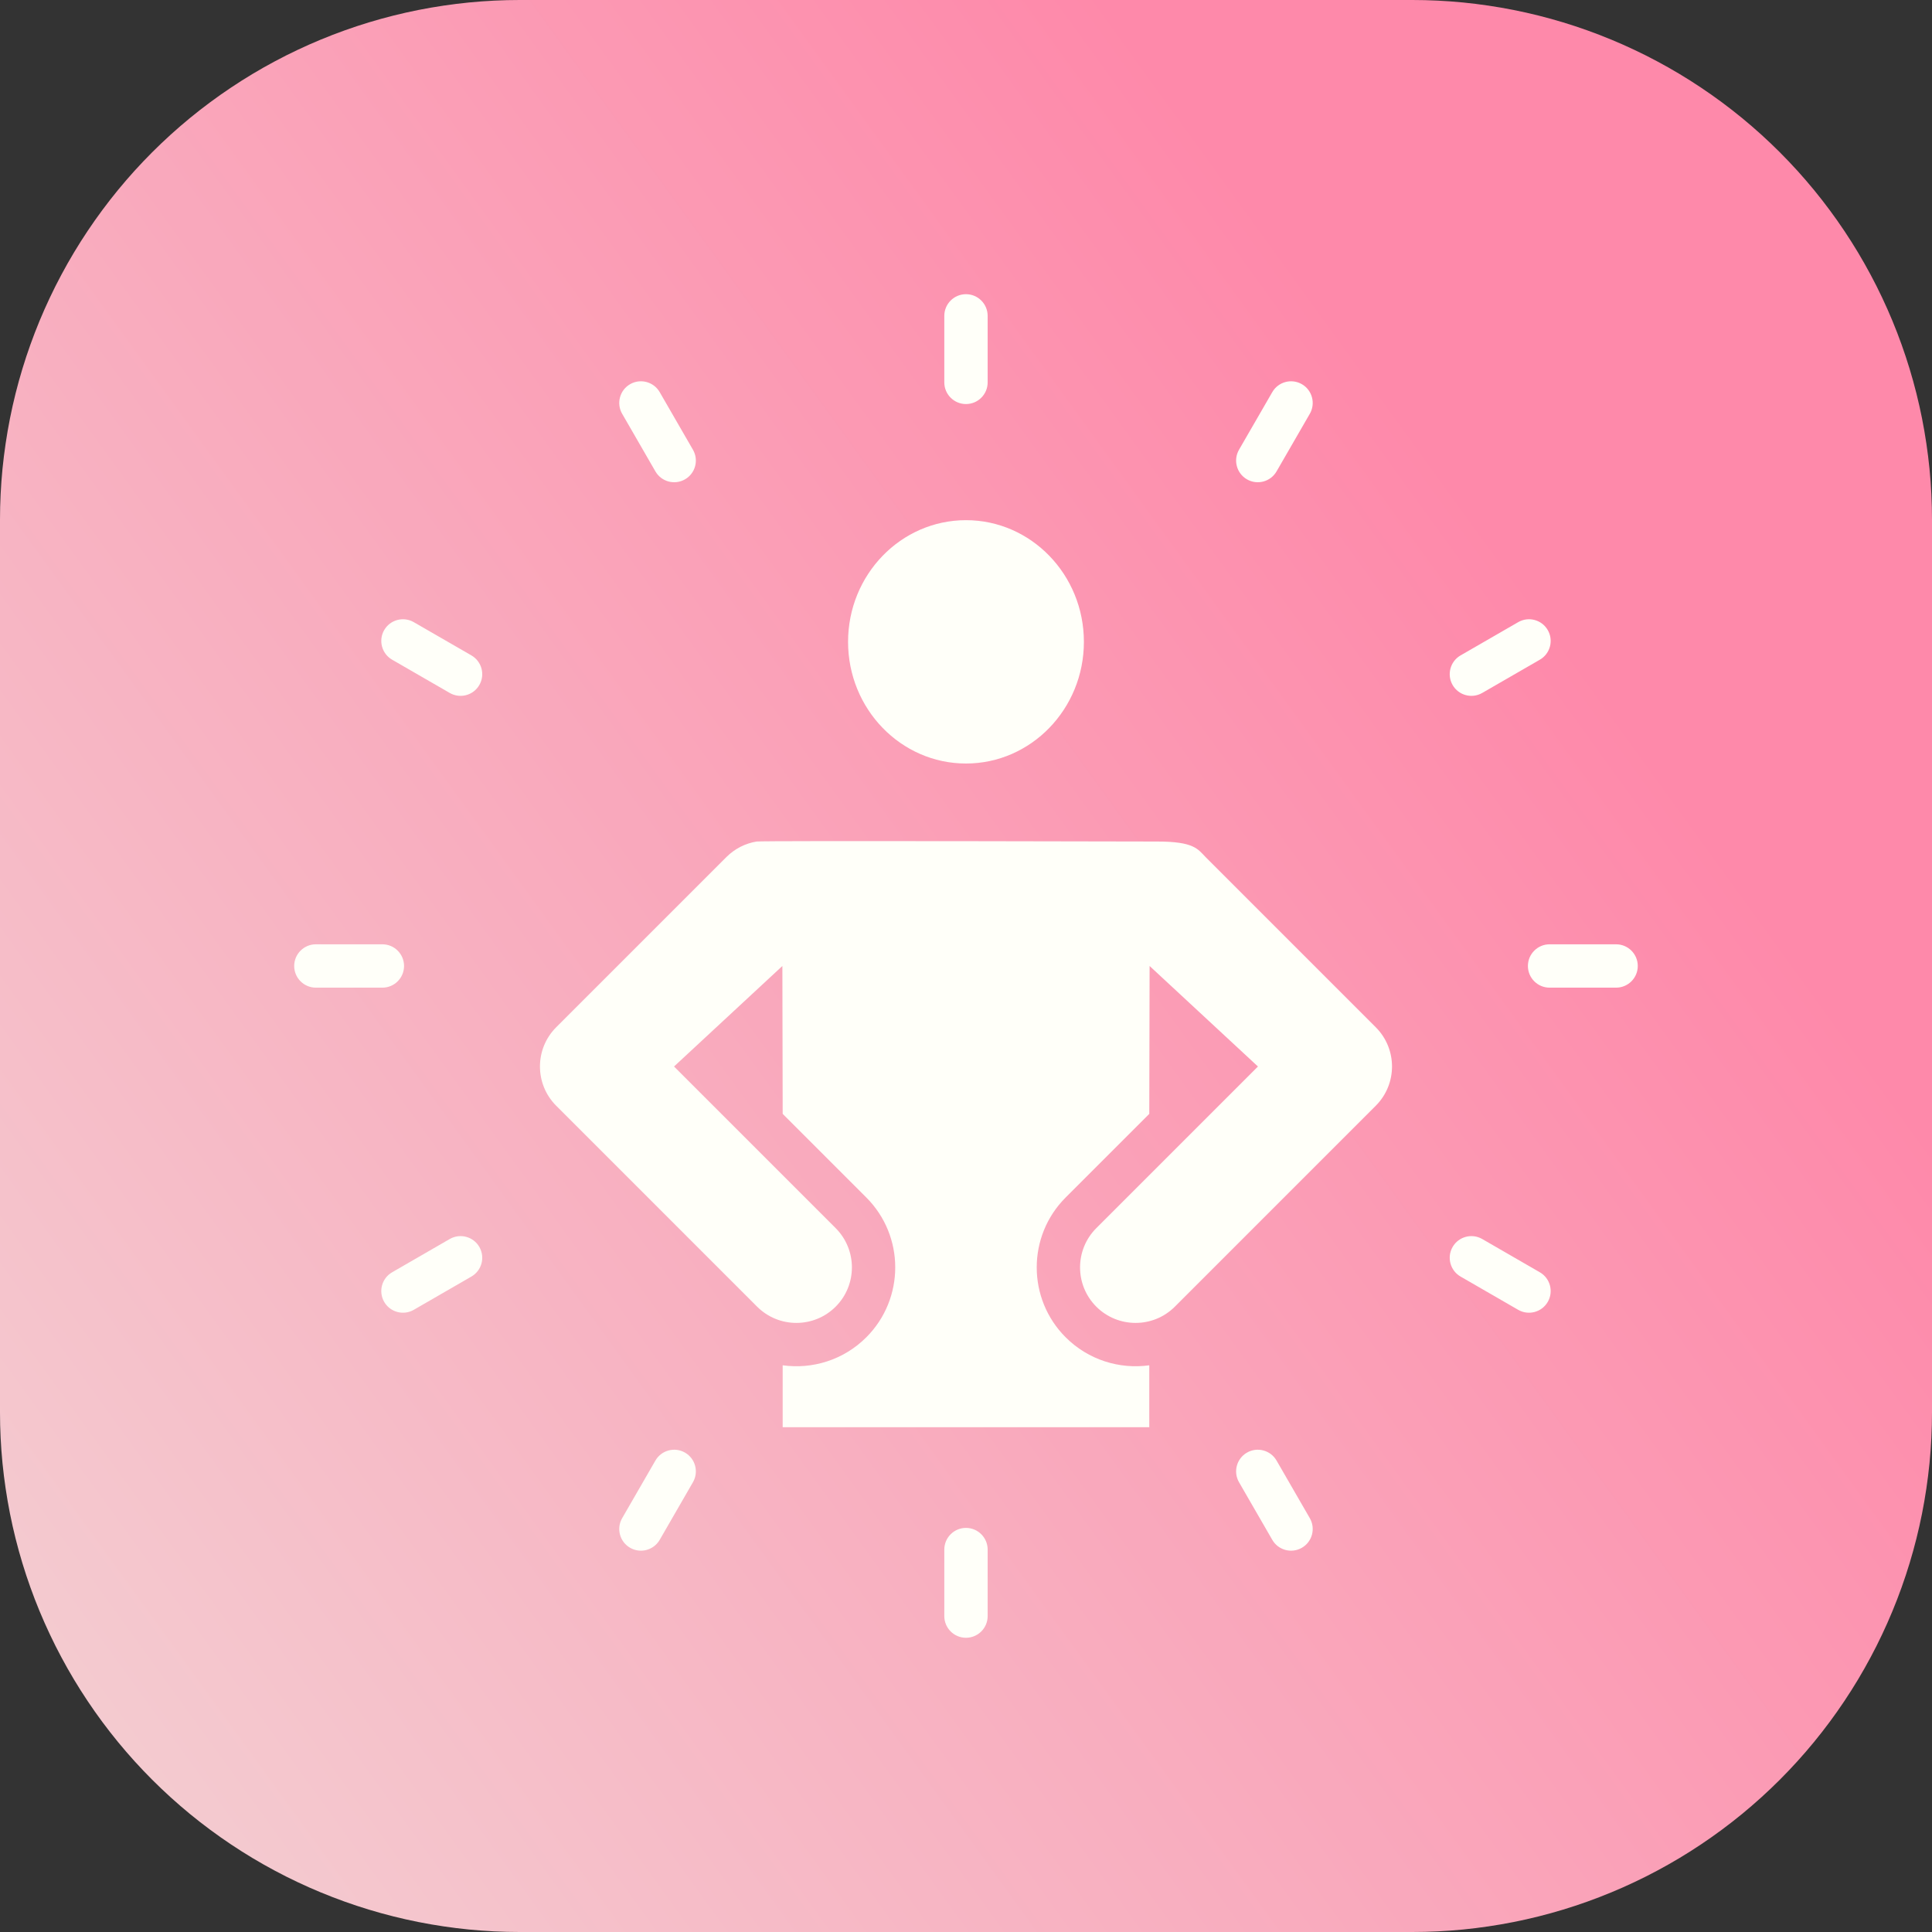
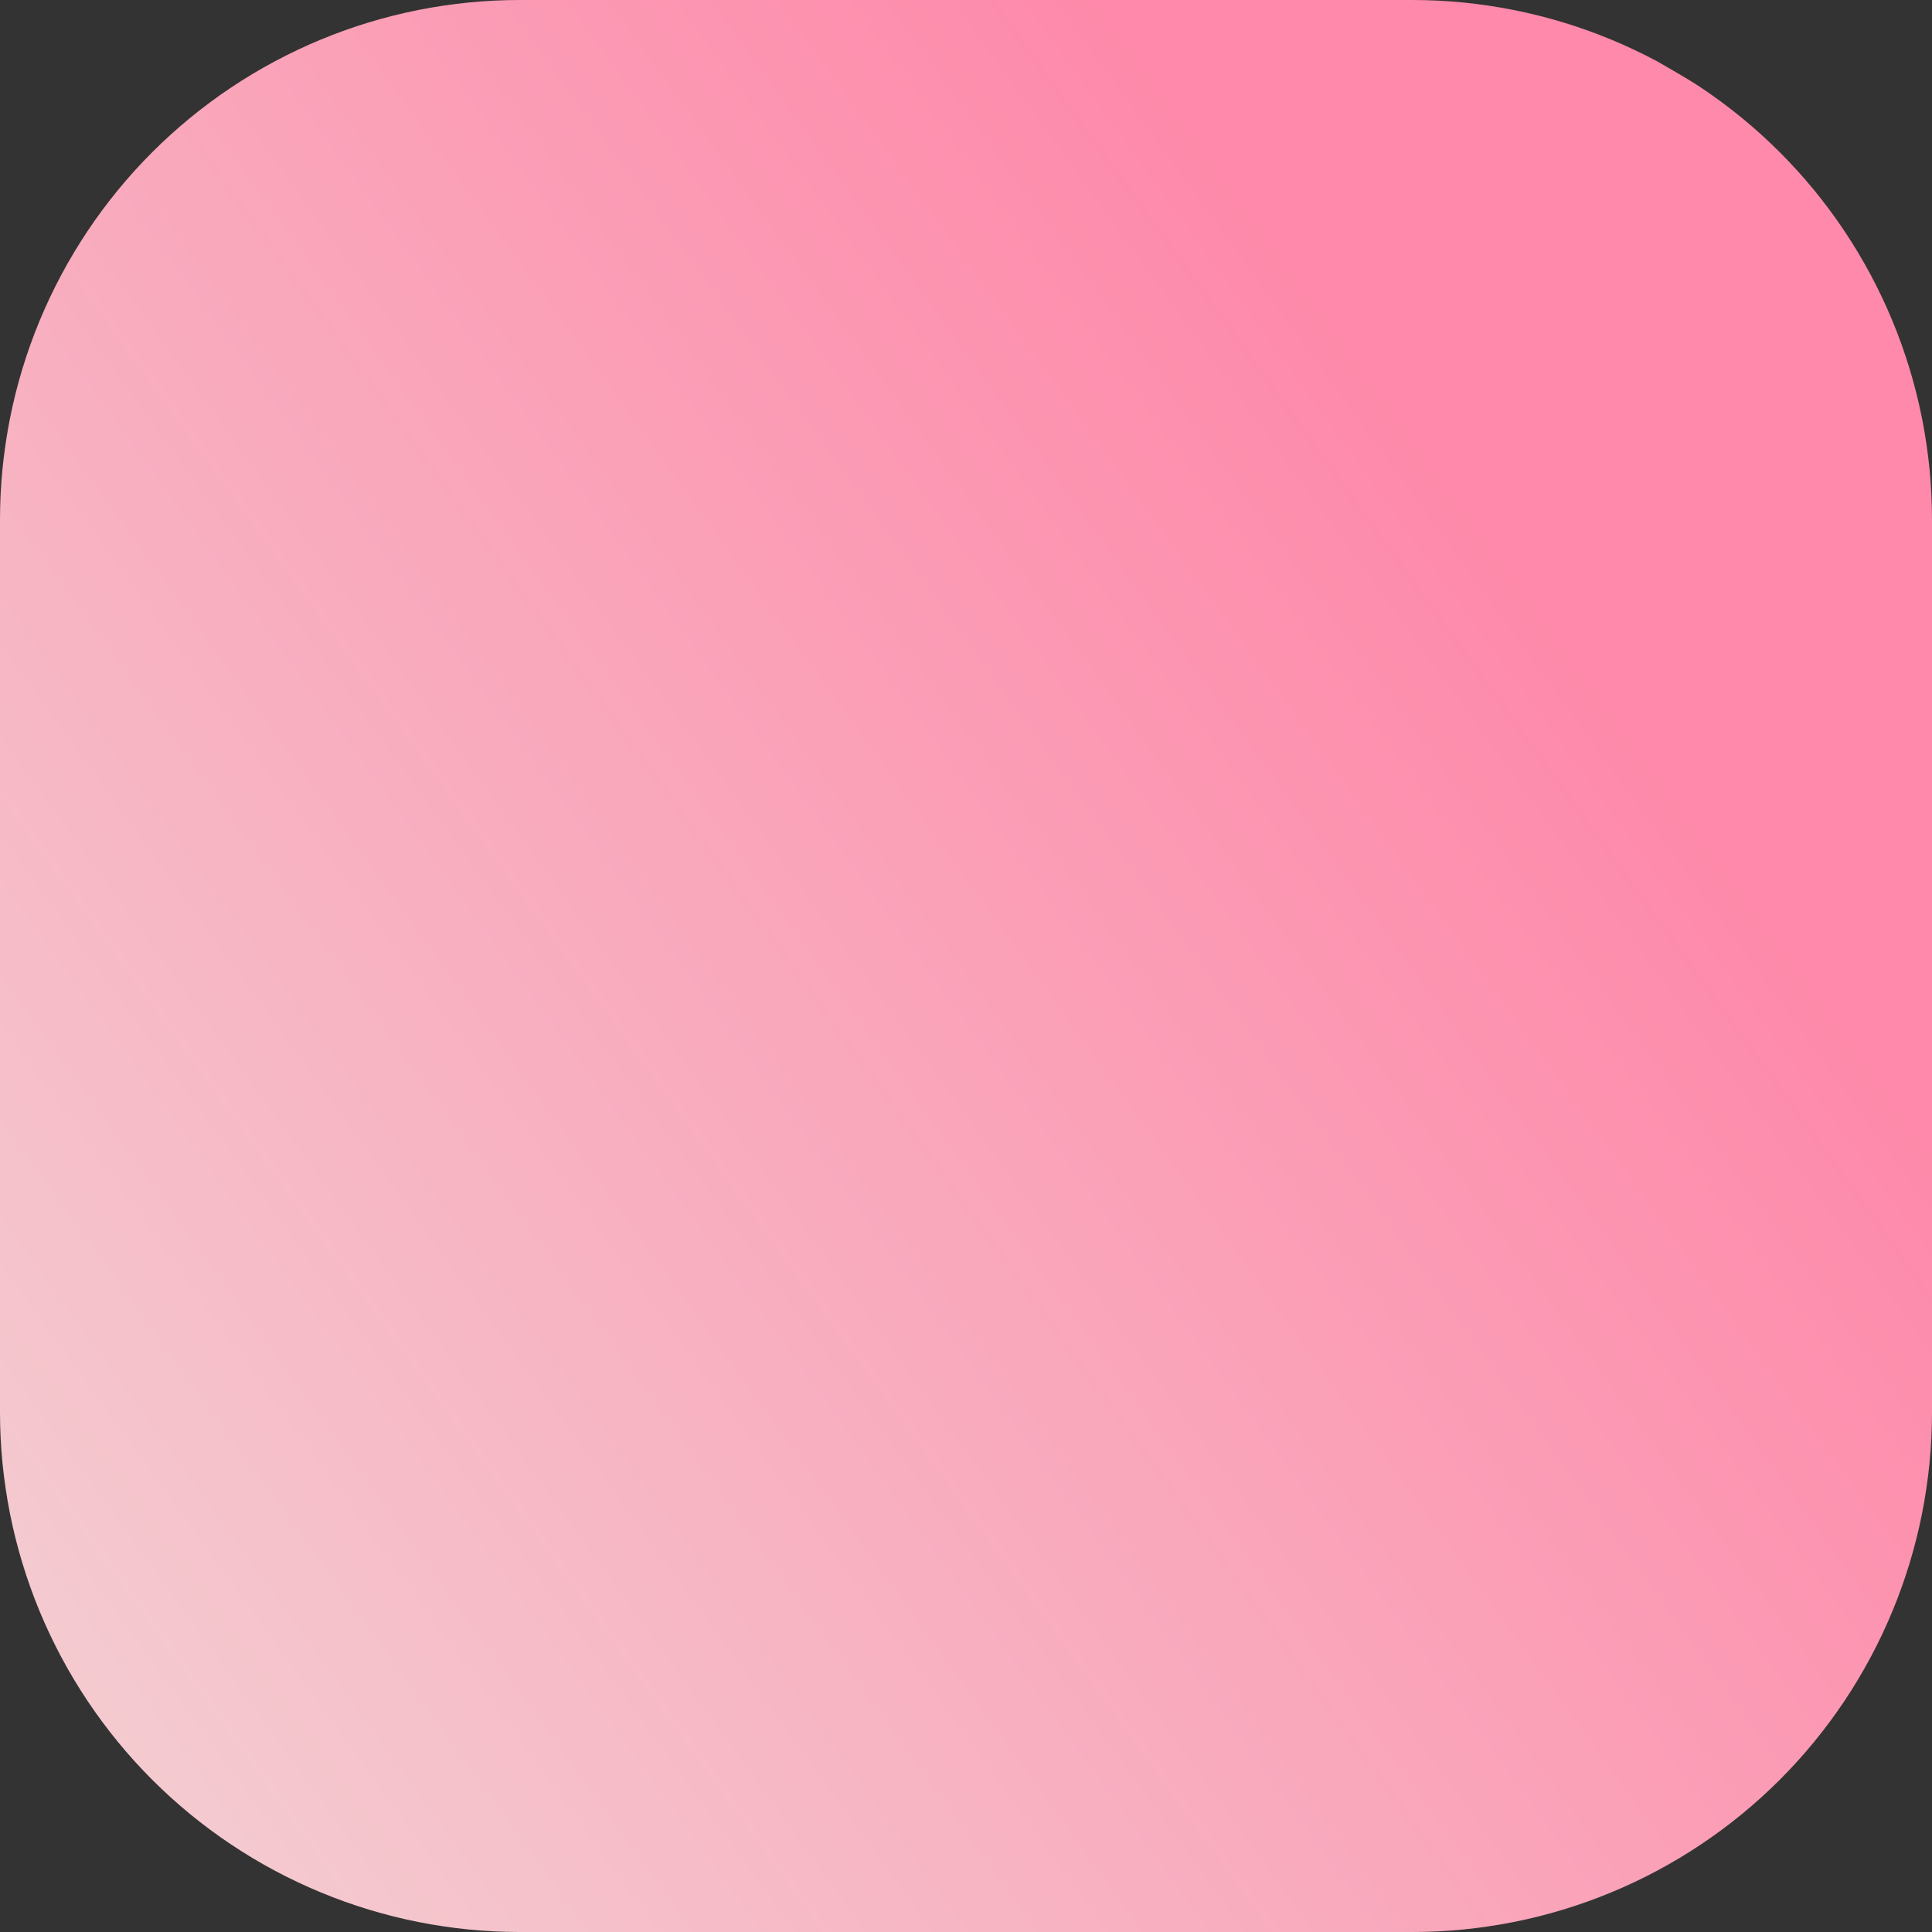
<svg xmlns="http://www.w3.org/2000/svg" width="500" zoomAndPan="magnify" viewBox="0 0 375 375" height="500" preserveAspectRatio="xMidYMid meet" version="1.0">
  <rect x="0" y="0" width="375" height="375" fill="#333333" stroke="none" />
  <defs>
    <clipPath id="e551b9b5e2">
-       <path d="M 100.883 0 L 274.117 0 C 275.766 0 277.418 0.039 279.066 0.121 C 280.715 0.203 282.359 0.324 284.004 0.484 C 285.648 0.648 287.285 0.852 288.918 1.094 C 290.551 1.336 292.176 1.617 293.797 1.938 C 295.418 2.262 297.027 2.621 298.629 3.023 C 300.23 3.426 301.82 3.863 303.402 4.344 C 304.98 4.824 306.547 5.34 308.102 5.898 C 309.656 6.453 311.195 7.047 312.723 7.68 C 314.246 8.312 315.758 8.98 317.25 9.688 C 318.742 10.391 320.215 11.133 321.672 11.914 C 323.129 12.691 324.562 13.504 325.98 14.352 C 327.398 15.203 328.793 16.086 330.164 17.004 C 331.535 17.918 332.887 18.871 334.211 19.852 C 335.539 20.836 336.84 21.852 338.117 22.898 C 339.391 23.945 340.641 25.023 341.867 26.133 C 343.09 27.242 344.285 28.383 345.453 29.547 C 346.617 30.715 347.758 31.91 348.867 33.133 C 349.977 34.359 351.055 35.609 352.102 36.883 C 353.148 38.16 354.164 39.461 355.148 40.789 C 356.129 42.113 357.082 43.465 357.996 44.836 C 358.914 46.207 359.797 47.602 360.648 49.02 C 361.496 50.438 362.309 51.871 363.086 53.328 C 363.867 54.785 364.609 56.258 365.312 57.75 C 366.02 59.242 366.688 60.754 367.32 62.277 C 367.953 63.805 368.547 65.344 369.102 66.898 C 369.66 68.453 370.176 70.02 370.656 71.598 C 371.137 73.18 371.574 74.77 371.977 76.371 C 372.379 77.973 372.738 79.582 373.062 81.203 C 373.383 82.82 373.664 84.449 373.906 86.082 C 374.148 87.715 374.352 89.352 374.516 90.996 C 374.676 92.641 374.797 94.285 374.879 95.934 C 374.961 97.582 375 99.234 375 100.883 L 375 274.117 C 375 275.766 374.961 277.418 374.879 279.066 C 374.797 280.715 374.676 282.359 374.516 284.004 C 374.352 285.648 374.148 287.285 373.906 288.918 C 373.664 290.551 373.383 292.176 373.062 293.797 C 372.738 295.418 372.379 297.027 371.977 298.629 C 371.574 300.23 371.137 301.82 370.656 303.402 C 370.176 304.98 369.66 306.547 369.102 308.102 C 368.547 309.656 367.953 311.195 367.32 312.723 C 366.688 314.246 366.02 315.758 365.312 317.25 C 364.609 318.742 363.867 320.215 363.086 321.672 C 362.309 323.129 361.496 324.562 360.648 325.98 C 359.797 327.398 358.914 328.793 357.996 330.164 C 357.082 331.535 356.129 332.887 355.148 334.211 C 354.164 335.539 353.148 336.84 352.102 338.117 C 351.055 339.391 349.977 340.641 348.867 341.867 C 347.758 343.09 346.617 344.285 345.453 345.453 C 344.285 346.617 343.09 347.758 341.867 348.867 C 340.641 349.977 339.391 351.055 338.117 352.102 C 336.84 353.148 335.539 354.164 334.211 355.148 C 332.887 356.129 331.535 357.082 330.164 357.996 C 328.793 358.914 327.398 359.797 325.98 360.648 C 324.562 361.496 323.129 362.309 321.672 363.086 C 320.215 363.867 318.742 364.609 317.25 365.312 C 315.758 366.02 314.246 366.688 312.723 367.32 C 311.195 367.953 309.656 368.547 308.102 369.102 C 306.547 369.66 304.98 370.176 303.402 370.656 C 301.82 371.137 300.23 371.574 298.629 371.977 C 297.027 372.379 295.418 372.738 293.797 373.062 C 292.176 373.383 290.551 373.664 288.918 373.906 C 287.285 374.148 285.648 374.352 284.004 374.516 C 282.359 374.676 280.715 374.797 279.066 374.879 C 277.418 374.961 275.766 375 274.117 375 L 100.883 375 C 99.234 375 97.582 374.961 95.934 374.879 C 94.285 374.797 92.641 374.676 90.996 374.516 C 89.352 374.352 87.715 374.148 86.082 373.906 C 84.449 373.664 82.82 373.383 81.203 373.062 C 79.582 372.738 77.973 372.379 76.371 371.977 C 74.77 371.574 73.18 371.137 71.598 370.656 C 70.02 370.176 68.453 369.66 66.898 369.102 C 65.344 368.547 63.805 367.953 62.277 367.32 C 60.754 366.688 59.242 366.02 57.75 365.312 C 56.258 364.609 54.785 363.867 53.328 363.086 C 51.871 362.309 50.438 361.496 49.02 360.648 C 47.602 359.797 46.207 358.914 44.836 357.996 C 43.465 357.082 42.113 356.129 40.789 355.148 C 39.461 354.164 38.16 353.148 36.883 352.102 C 35.609 351.055 34.359 349.977 33.133 348.867 C 31.91 347.758 30.715 346.617 29.547 345.453 C 28.383 344.285 27.242 343.09 26.133 341.867 C 25.023 340.641 23.945 339.391 22.898 338.117 C 21.852 336.84 20.836 335.539 19.852 334.211 C 18.871 332.887 17.918 331.535 17.004 330.164 C 16.086 328.793 15.203 327.398 14.352 325.98 C 13.504 324.562 12.691 323.129 11.914 321.672 C 11.133 320.215 10.391 318.742 9.688 317.25 C 8.98 315.758 8.312 314.246 7.68 312.723 C 7.047 311.195 6.453 309.656 5.898 308.102 C 5.34 306.547 4.824 304.98 4.344 303.402 C 3.863 301.82 3.426 300.23 3.023 298.629 C 2.621 297.027 2.262 295.418 1.938 293.797 C 1.617 292.176 1.336 290.551 1.094 288.918 C 0.852 287.285 0.648 285.648 0.484 284.004 C 0.324 282.359 0.203 280.715 0.121 279.066 C 0.039 277.418 0 275.766 0 274.117 L 0 100.883 C 0 99.234 0.039 97.582 0.121 95.934 C 0.203 94.285 0.324 92.641 0.484 90.996 C 0.648 89.352 0.852 87.715 1.094 86.082 C 1.336 84.449 1.617 82.82 1.938 81.203 C 2.262 79.582 2.621 77.973 3.023 76.371 C 3.426 74.77 3.863 73.18 4.344 71.598 C 4.824 70.02 5.34 68.453 5.898 66.898 C 6.453 65.344 7.047 63.805 7.68 62.277 C 8.312 60.754 8.98 59.242 9.688 57.75 C 10.391 56.258 11.133 54.785 11.914 53.328 C 12.691 51.871 13.504 50.438 14.352 49.02 C 15.203 47.602 16.086 46.207 17.004 44.836 C 17.918 43.465 18.871 42.113 19.852 40.789 C 20.836 39.461 21.852 38.16 22.898 36.883 C 23.945 35.609 25.023 34.359 26.133 33.133 C 27.242 31.91 28.383 30.715 29.547 29.547 C 30.715 28.383 31.91 27.242 33.133 26.133 C 34.359 25.023 35.609 23.945 36.883 22.898 C 38.16 21.852 39.461 20.836 40.789 19.852 C 42.113 18.871 43.465 17.918 44.836 17.004 C 46.207 16.086 47.602 15.203 49.02 14.352 C 50.438 13.504 51.871 12.691 53.328 11.914 C 54.785 11.133 56.258 10.391 57.75 9.688 C 59.242 8.98 60.754 8.312 62.277 7.68 C 63.805 7.047 65.344 6.453 66.898 5.898 C 68.453 5.34 70.02 4.824 71.598 4.344 C 73.18 3.863 74.77 3.426 76.371 3.023 C 77.973 2.621 79.582 2.262 81.203 1.938 C 82.82 1.617 84.449 1.336 86.082 1.094 C 87.715 0.852 89.352 0.648 90.996 0.484 C 92.641 0.324 94.285 0.203 95.934 0.121 C 97.582 0.039 99.234 0 100.883 0 Z M 100.883 0 " clip-rule="nonzero" />
+       <path d="M 100.883 0 L 274.117 0 C 275.766 0 277.418 0.039 279.066 0.121 C 280.715 0.203 282.359 0.324 284.004 0.484 C 285.648 0.648 287.285 0.852 288.918 1.094 C 290.551 1.336 292.176 1.617 293.797 1.938 C 295.418 2.262 297.027 2.621 298.629 3.023 C 300.23 3.426 301.82 3.863 303.402 4.344 C 304.98 4.824 306.547 5.34 308.102 5.898 C 309.656 6.453 311.195 7.047 312.723 7.68 C 314.246 8.312 315.758 8.98 317.25 9.688 C 318.742 10.391 320.215 11.133 321.672 11.914 C 327.398 15.203 328.793 16.086 330.164 17.004 C 331.535 17.918 332.887 18.871 334.211 19.852 C 335.539 20.836 336.84 21.852 338.117 22.898 C 339.391 23.945 340.641 25.023 341.867 26.133 C 343.09 27.242 344.285 28.383 345.453 29.547 C 346.617 30.715 347.758 31.91 348.867 33.133 C 349.977 34.359 351.055 35.609 352.102 36.883 C 353.148 38.16 354.164 39.461 355.148 40.789 C 356.129 42.113 357.082 43.465 357.996 44.836 C 358.914 46.207 359.797 47.602 360.648 49.02 C 361.496 50.438 362.309 51.871 363.086 53.328 C 363.867 54.785 364.609 56.258 365.312 57.75 C 366.02 59.242 366.688 60.754 367.32 62.277 C 367.953 63.805 368.547 65.344 369.102 66.898 C 369.66 68.453 370.176 70.02 370.656 71.598 C 371.137 73.18 371.574 74.77 371.977 76.371 C 372.379 77.973 372.738 79.582 373.062 81.203 C 373.383 82.82 373.664 84.449 373.906 86.082 C 374.148 87.715 374.352 89.352 374.516 90.996 C 374.676 92.641 374.797 94.285 374.879 95.934 C 374.961 97.582 375 99.234 375 100.883 L 375 274.117 C 375 275.766 374.961 277.418 374.879 279.066 C 374.797 280.715 374.676 282.359 374.516 284.004 C 374.352 285.648 374.148 287.285 373.906 288.918 C 373.664 290.551 373.383 292.176 373.062 293.797 C 372.738 295.418 372.379 297.027 371.977 298.629 C 371.574 300.23 371.137 301.82 370.656 303.402 C 370.176 304.98 369.66 306.547 369.102 308.102 C 368.547 309.656 367.953 311.195 367.32 312.723 C 366.688 314.246 366.02 315.758 365.312 317.25 C 364.609 318.742 363.867 320.215 363.086 321.672 C 362.309 323.129 361.496 324.562 360.648 325.98 C 359.797 327.398 358.914 328.793 357.996 330.164 C 357.082 331.535 356.129 332.887 355.148 334.211 C 354.164 335.539 353.148 336.84 352.102 338.117 C 351.055 339.391 349.977 340.641 348.867 341.867 C 347.758 343.09 346.617 344.285 345.453 345.453 C 344.285 346.617 343.09 347.758 341.867 348.867 C 340.641 349.977 339.391 351.055 338.117 352.102 C 336.84 353.148 335.539 354.164 334.211 355.148 C 332.887 356.129 331.535 357.082 330.164 357.996 C 328.793 358.914 327.398 359.797 325.98 360.648 C 324.562 361.496 323.129 362.309 321.672 363.086 C 320.215 363.867 318.742 364.609 317.25 365.312 C 315.758 366.02 314.246 366.688 312.723 367.32 C 311.195 367.953 309.656 368.547 308.102 369.102 C 306.547 369.66 304.98 370.176 303.402 370.656 C 301.82 371.137 300.23 371.574 298.629 371.977 C 297.027 372.379 295.418 372.738 293.797 373.062 C 292.176 373.383 290.551 373.664 288.918 373.906 C 287.285 374.148 285.648 374.352 284.004 374.516 C 282.359 374.676 280.715 374.797 279.066 374.879 C 277.418 374.961 275.766 375 274.117 375 L 100.883 375 C 99.234 375 97.582 374.961 95.934 374.879 C 94.285 374.797 92.641 374.676 90.996 374.516 C 89.352 374.352 87.715 374.148 86.082 373.906 C 84.449 373.664 82.82 373.383 81.203 373.062 C 79.582 372.738 77.973 372.379 76.371 371.977 C 74.77 371.574 73.18 371.137 71.598 370.656 C 70.02 370.176 68.453 369.66 66.898 369.102 C 65.344 368.547 63.805 367.953 62.277 367.32 C 60.754 366.688 59.242 366.02 57.75 365.312 C 56.258 364.609 54.785 363.867 53.328 363.086 C 51.871 362.309 50.438 361.496 49.02 360.648 C 47.602 359.797 46.207 358.914 44.836 357.996 C 43.465 357.082 42.113 356.129 40.789 355.148 C 39.461 354.164 38.16 353.148 36.883 352.102 C 35.609 351.055 34.359 349.977 33.133 348.867 C 31.91 347.758 30.715 346.617 29.547 345.453 C 28.383 344.285 27.242 343.09 26.133 341.867 C 25.023 340.641 23.945 339.391 22.898 338.117 C 21.852 336.84 20.836 335.539 19.852 334.211 C 18.871 332.887 17.918 331.535 17.004 330.164 C 16.086 328.793 15.203 327.398 14.352 325.98 C 13.504 324.562 12.691 323.129 11.914 321.672 C 11.133 320.215 10.391 318.742 9.688 317.25 C 8.98 315.758 8.312 314.246 7.68 312.723 C 7.047 311.195 6.453 309.656 5.898 308.102 C 5.34 306.547 4.824 304.98 4.344 303.402 C 3.863 301.82 3.426 300.23 3.023 298.629 C 2.621 297.027 2.262 295.418 1.938 293.797 C 1.617 292.176 1.336 290.551 1.094 288.918 C 0.852 287.285 0.648 285.648 0.484 284.004 C 0.324 282.359 0.203 280.715 0.121 279.066 C 0.039 277.418 0 275.766 0 274.117 L 0 100.883 C 0 99.234 0.039 97.582 0.121 95.934 C 0.203 94.285 0.324 92.641 0.484 90.996 C 0.648 89.352 0.852 87.715 1.094 86.082 C 1.336 84.449 1.617 82.82 1.938 81.203 C 2.262 79.582 2.621 77.973 3.023 76.371 C 3.426 74.77 3.863 73.18 4.344 71.598 C 4.824 70.02 5.34 68.453 5.898 66.898 C 6.453 65.344 7.047 63.805 7.68 62.277 C 8.312 60.754 8.98 59.242 9.688 57.75 C 10.391 56.258 11.133 54.785 11.914 53.328 C 12.691 51.871 13.504 50.438 14.352 49.02 C 15.203 47.602 16.086 46.207 17.004 44.836 C 17.918 43.465 18.871 42.113 19.852 40.789 C 20.836 39.461 21.852 38.16 22.898 36.883 C 23.945 35.609 25.023 34.359 26.133 33.133 C 27.242 31.91 28.383 30.715 29.547 29.547 C 30.715 28.383 31.91 27.242 33.133 26.133 C 34.359 25.023 35.609 23.945 36.883 22.898 C 38.16 21.852 39.461 20.836 40.789 19.852 C 42.113 18.871 43.465 17.918 44.836 17.004 C 46.207 16.086 47.602 15.203 49.02 14.352 C 50.438 13.504 51.871 12.691 53.328 11.914 C 54.785 11.133 56.258 10.391 57.75 9.688 C 59.242 8.98 60.754 8.312 62.277 7.68 C 63.805 7.047 65.344 6.453 66.898 5.898 C 68.453 5.34 70.02 4.824 71.598 4.344 C 73.18 3.863 74.77 3.426 76.371 3.023 C 77.973 2.621 79.582 2.262 81.203 1.938 C 82.82 1.617 84.449 1.336 86.082 1.094 C 87.715 0.852 89.352 0.648 90.996 0.484 C 92.641 0.324 94.285 0.203 95.934 0.121 C 97.582 0.039 99.234 0 100.883 0 Z M 100.883 0 " clip-rule="nonzero" />
    </clipPath>
    <linearGradient x1="21.352" gradientTransform="matrix(0, -1.589, 1.589, 0, 0, 375)" y1="-15.462" x2="214.649" gradientUnits="userSpaceOnUse" y2="251.462" id="1763bf7763">
      <stop stop-opacity="1" stop-color="rgb(95.251%, 82.027%, 82.993%)" offset="0" />
      <stop stop-opacity="1" stop-color="rgb(95.273%, 81.879%, 82.907%)" offset="0.008" />
      <stop stop-opacity="1" stop-color="rgb(95.319%, 81.583%, 82.736%)" offset="0.016" />
      <stop stop-opacity="1" stop-color="rgb(95.364%, 81.288%, 82.565%)" offset="0.023" />
      <stop stop-opacity="1" stop-color="rgb(95.41%, 80.992%, 82.396%)" offset="0.031" />
      <stop stop-opacity="1" stop-color="rgb(95.456%, 80.696%, 82.225%)" offset="0.039" />
      <stop stop-opacity="1" stop-color="rgb(95.502%, 80.402%, 82.054%)" offset="0.047" />
      <stop stop-opacity="1" stop-color="rgb(95.546%, 80.106%, 81.885%)" offset="0.055" />
      <stop stop-opacity="1" stop-color="rgb(95.592%, 79.811%, 81.714%)" offset="0.062" />
      <stop stop-opacity="1" stop-color="rgb(95.638%, 79.515%, 81.543%)" offset="0.07" />
      <stop stop-opacity="1" stop-color="rgb(95.683%, 79.219%, 81.374%)" offset="0.078" />
      <stop stop-opacity="1" stop-color="rgb(95.729%, 78.925%, 81.203%)" offset="0.086" />
      <stop stop-opacity="1" stop-color="rgb(95.773%, 78.629%, 81.032%)" offset="0.094" />
      <stop stop-opacity="1" stop-color="rgb(95.819%, 78.334%, 80.862%)" offset="0.102" />
      <stop stop-opacity="1" stop-color="rgb(95.865%, 78.038%, 80.692%)" offset="0.109" />
      <stop stop-opacity="1" stop-color="rgb(95.911%, 77.744%, 80.521%)" offset="0.117" />
      <stop stop-opacity="1" stop-color="rgb(95.956%, 77.448%, 80.351%)" offset="0.125" />
      <stop stop-opacity="1" stop-color="rgb(96.001%, 77.151%, 80.18%)" offset="0.133" />
      <stop stop-opacity="1" stop-color="rgb(96.046%, 76.857%, 80.009%)" offset="0.141" />
      <stop stop-opacity="1" stop-color="rgb(96.092%, 76.561%, 79.84%)" offset="0.148" />
      <stop stop-opacity="1" stop-color="rgb(96.138%, 76.266%, 79.669%)" offset="0.156" />
      <stop stop-opacity="1" stop-color="rgb(96.184%, 75.97%, 79.498%)" offset="0.164" />
      <stop stop-opacity="1" stop-color="rgb(96.23%, 75.676%, 79.329%)" offset="0.172" />
      <stop stop-opacity="1" stop-color="rgb(96.274%, 75.38%, 79.158%)" offset="0.18" />
      <stop stop-opacity="1" stop-color="rgb(96.32%, 75.084%, 78.987%)" offset="0.188" />
      <stop stop-opacity="1" stop-color="rgb(96.365%, 74.789%, 78.818%)" offset="0.195" />
      <stop stop-opacity="1" stop-color="rgb(96.411%, 74.493%, 78.647%)" offset="0.203" />
      <stop stop-opacity="1" stop-color="rgb(96.457%, 74.199%, 78.476%)" offset="0.211" />
      <stop stop-opacity="1" stop-color="rgb(96.501%, 73.903%, 78.307%)" offset="0.219" />
      <stop stop-opacity="1" stop-color="rgb(96.547%, 73.607%, 78.136%)" offset="0.227" />
      <stop stop-opacity="1" stop-color="rgb(96.593%, 73.312%, 77.965%)" offset="0.234" />
      <stop stop-opacity="1" stop-color="rgb(96.638%, 73.016%, 77.795%)" offset="0.242" />
      <stop stop-opacity="1" stop-color="rgb(96.684%, 72.722%, 77.625%)" offset="0.25" />
      <stop stop-opacity="1" stop-color="rgb(96.73%, 72.426%, 77.454%)" offset="0.258" />
      <stop stop-opacity="1" stop-color="rgb(96.774%, 72.131%, 77.284%)" offset="0.266" />
      <stop stop-opacity="1" stop-color="rgb(96.82%, 71.835%, 77.113%)" offset="0.273" />
      <stop stop-opacity="1" stop-color="rgb(96.866%, 71.539%, 76.942%)" offset="0.281" />
      <stop stop-opacity="1" stop-color="rgb(96.912%, 71.245%, 76.773%)" offset="0.289" />
      <stop stop-opacity="1" stop-color="rgb(96.957%, 70.949%, 76.602%)" offset="0.297" />
      <stop stop-opacity="1" stop-color="rgb(97.002%, 70.654%, 76.431%)" offset="0.305" />
      <stop stop-opacity="1" stop-color="rgb(97.047%, 70.358%, 76.262%)" offset="0.312" />
      <stop stop-opacity="1" stop-color="rgb(97.093%, 70.062%, 76.091%)" offset="0.32" />
      <stop stop-opacity="1" stop-color="rgb(97.139%, 69.768%, 75.92%)" offset="0.328" />
      <stop stop-opacity="1" stop-color="rgb(97.185%, 69.472%, 75.751%)" offset="0.336" />
      <stop stop-opacity="1" stop-color="rgb(97.231%, 69.177%, 75.58%)" offset="0.344" />
      <stop stop-opacity="1" stop-color="rgb(97.275%, 68.881%, 75.409%)" offset="0.352" />
      <stop stop-opacity="1" stop-color="rgb(97.321%, 68.587%, 75.24%)" offset="0.359" />
      <stop stop-opacity="1" stop-color="rgb(97.366%, 68.291%, 75.069%)" offset="0.367" />
      <stop stop-opacity="1" stop-color="rgb(97.412%, 67.995%, 74.898%)" offset="0.375" />
      <stop stop-opacity="1" stop-color="rgb(97.458%, 67.7%, 74.728%)" offset="0.383" />
      <stop stop-opacity="1" stop-color="rgb(97.502%, 67.404%, 74.557%)" offset="0.391" />
      <stop stop-opacity="1" stop-color="rgb(97.548%, 67.11%, 74.387%)" offset="0.398" />
      <stop stop-opacity="1" stop-color="rgb(97.594%, 66.814%, 74.217%)" offset="0.406" />
      <stop stop-opacity="1" stop-color="rgb(97.639%, 66.518%, 74.046%)" offset="0.414" />
      <stop stop-opacity="1" stop-color="rgb(97.685%, 66.223%, 73.875%)" offset="0.42" />
      <stop stop-opacity="1" stop-color="rgb(97.708%, 66.075%, 73.792%)" offset="0.422" />
      <stop stop-opacity="1" stop-color="rgb(97.729%, 65.927%, 73.706%)" offset="0.43" />
      <stop stop-opacity="1" stop-color="rgb(97.775%, 65.633%, 73.535%)" offset="0.438" />
      <stop stop-opacity="1" stop-color="rgb(97.821%, 65.337%, 73.364%)" offset="0.445" />
      <stop stop-opacity="1" stop-color="rgb(97.867%, 65.042%, 73.195%)" offset="0.453" />
      <stop stop-opacity="1" stop-color="rgb(97.913%, 64.746%, 73.024%)" offset="0.461" />
      <stop stop-opacity="1" stop-color="rgb(97.958%, 64.45%, 72.853%)" offset="0.469" />
      <stop stop-opacity="1" stop-color="rgb(98.003%, 64.156%, 72.684%)" offset="0.477" />
      <stop stop-opacity="1" stop-color="rgb(98.048%, 63.86%, 72.513%)" offset="0.484" />
      <stop stop-opacity="1" stop-color="rgb(98.094%, 63.565%, 72.342%)" offset="0.492" />
      <stop stop-opacity="1" stop-color="rgb(98.14%, 63.269%, 72.173%)" offset="0.5" />
      <stop stop-opacity="1" stop-color="rgb(98.186%, 62.975%, 72.002%)" offset="0.508" />
      <stop stop-opacity="1" stop-color="rgb(98.23%, 62.679%, 71.831%)" offset="0.516" />
      <stop stop-opacity="1" stop-color="rgb(98.276%, 62.383%, 71.661%)" offset="0.523" />
      <stop stop-opacity="1" stop-color="rgb(98.322%, 62.088%, 71.49%)" offset="0.531" />
      <stop stop-opacity="1" stop-color="rgb(98.367%, 61.792%, 71.32%)" offset="0.539" />
      <stop stop-opacity="1" stop-color="rgb(98.413%, 61.497%, 71.15%)" offset="0.547" />
      <stop stop-opacity="1" stop-color="rgb(98.459%, 61.201%, 70.979%)" offset="0.555" />
      <stop stop-opacity="1" stop-color="rgb(98.503%, 60.905%, 70.808%)" offset="0.562" />
      <stop stop-opacity="1" stop-color="rgb(98.549%, 60.611%, 70.639%)" offset="0.57" />
      <stop stop-opacity="1" stop-color="rgb(98.595%, 60.315%, 70.468%)" offset="0.578" />
      <stop stop-opacity="1" stop-color="rgb(98.64%, 60.02%, 70.297%)" offset="0.58" />
      <stop stop-opacity="1" stop-color="rgb(98.663%, 59.872%, 70.213%)" offset="0.586" />
      <stop stop-opacity="1" stop-color="rgb(98.686%, 59.724%, 70.128%)" offset="0.594" />
      <stop stop-opacity="1" stop-color="rgb(98.73%, 59.43%, 69.957%)" offset="0.602" />
      <stop stop-opacity="1" stop-color="rgb(98.776%, 59.134%, 69.786%)" offset="0.609" />
      <stop stop-opacity="1" stop-color="rgb(98.822%, 58.838%, 69.617%)" offset="0.617" />
      <stop stop-opacity="1" stop-color="rgb(98.868%, 58.543%, 69.446%)" offset="0.625" />
      <stop stop-opacity="1" stop-color="rgb(98.914%, 58.247%, 69.275%)" offset="0.633" />
      <stop stop-opacity="1" stop-color="rgb(98.959%, 57.953%, 69.106%)" offset="0.641" />
      <stop stop-opacity="1" stop-color="rgb(99.004%, 57.657%, 68.935%)" offset="0.648" />
      <stop stop-opacity="1" stop-color="rgb(99.049%, 57.361%, 68.764%)" offset="0.656" />
      <stop stop-opacity="1" stop-color="rgb(99.095%, 57.066%, 68.594%)" offset="0.664" />
      <stop stop-opacity="1" stop-color="rgb(99.141%, 56.77%, 68.423%)" offset="0.672" />
      <stop stop-opacity="1" stop-color="rgb(99.187%, 56.476%, 68.253%)" offset="0.68" />
      <stop stop-opacity="1" stop-color="rgb(99.231%, 56.18%, 68.083%)" offset="0.688" />
      <stop stop-opacity="1" stop-color="rgb(99.277%, 55.885%, 67.912%)" offset="0.695" />
      <stop stop-opacity="1" stop-color="rgb(99.323%, 55.589%, 67.741%)" offset="0.703" />
      <stop stop-opacity="1" stop-color="rgb(99.368%, 55.293%, 67.572%)" offset="0.711" />
      <stop stop-opacity="1" stop-color="rgb(99.414%, 54.999%, 67.401%)" offset="0.719" />
      <stop stop-opacity="1" stop-color="rgb(99.458%, 54.703%, 67.23%)" offset="0.727" />
      <stop stop-opacity="1" stop-color="rgb(99.504%, 54.408%, 67.061%)" offset="0.734" />
      <stop stop-opacity="1" stop-color="rgb(99.55%, 54.112%, 66.89%)" offset="0.742" />
      <stop stop-opacity="1" stop-color="rgb(99.591%, 53.847%, 66.736%)" offset="0.75" />
      <stop stop-opacity="1" stop-color="rgb(99.609%, 53.729%, 66.669%)" offset="1" />
    </linearGradient>
    <clipPath id="0438debbd6">
-       <path d="M 57.102 57.102 L 318 57.102 L 318 318 L 57.102 318 Z M 57.102 57.102 " clip-rule="nonzero" />
-     </clipPath>
+       </clipPath>
  </defs>
  <g clip-path="url(#e551b9b5e2)">
    <rect x="-37.5" fill="url(#1763bf7763)" width="450" y="-37.5" height="450" />
  </g>
  <g clip-path="url(#0438debbd6)">
    <path fill="#fffff9" d="M 151.859 187.496 L 130.828 207.008 L 162.199 238.379 C 166.406 242.586 166.406 249.418 162.199 253.625 C 157.992 257.828 151.164 257.828 146.957 253.625 L 107.961 214.629 C 103.754 210.418 103.754 203.594 107.961 199.387 L 140.996 166.352 C 142.648 164.699 144.707 163.695 146.852 163.34 C 148.02 163.148 224.609 163.34 224.609 163.34 C 231.742 163.34 232.48 164.785 234 166.352 L 267.031 199.387 C 271.242 203.594 271.242 210.418 267.031 214.629 L 228.035 253.625 C 223.832 257.828 217 257.828 212.793 253.625 C 208.586 249.418 208.586 242.586 212.793 238.379 C 212.793 238.379 244.168 207.008 244.168 207.008 L 223.137 187.496 L 223.074 216.203 L 206.844 232.43 C 199.355 239.922 199.355 252.082 206.844 259.57 C 211.266 263.992 217.32 265.805 223.074 265.004 L 223.074 277.016 L 151.918 277.016 L 151.918 265.004 C 157.676 265.805 163.727 263.992 168.148 259.57 C 175.637 252.082 175.637 239.922 168.148 232.43 L 151.918 216.199 Z M 187.496 100.965 C 200.129 100.965 210.383 111.547 210.383 124.582 C 210.383 137.613 200.129 148.199 187.496 148.199 C 174.863 148.199 164.609 137.613 164.609 124.582 C 164.609 111.547 174.863 100.965 187.496 100.965 Z M 183.289 61.309 C 183.289 58.988 185.176 57.102 187.496 57.102 C 189.816 57.102 191.703 58.988 191.703 61.309 L 191.703 74.223 C 191.703 76.543 189.816 78.426 187.496 78.426 C 185.176 78.426 183.289 76.543 183.289 74.223 Z M 246.949 76.113 C 248.109 74.102 250.684 73.41 252.695 74.57 C 254.703 75.73 255.395 78.309 254.234 80.316 L 247.777 91.5 C 246.617 93.512 244.043 94.199 242.031 93.039 C 240.02 91.879 239.332 89.305 240.492 87.293 Z M 294.676 120.762 C 296.688 119.598 299.262 120.289 300.422 122.301 C 301.582 124.309 300.895 126.887 298.883 128.047 L 287.699 134.5 C 285.688 135.664 283.113 134.973 281.953 132.961 C 280.793 130.953 281.484 128.375 283.492 127.215 Z M 313.684 183.289 C 316.008 183.289 317.891 185.176 317.891 187.496 C 317.891 189.816 316.008 191.703 313.684 191.703 L 300.773 191.703 C 298.453 191.703 296.566 189.816 296.566 187.496 C 296.566 185.176 298.453 183.289 300.773 183.289 Z M 298.883 246.949 C 300.895 248.109 301.582 250.684 300.422 252.695 C 299.262 254.703 296.688 255.395 294.676 254.234 L 283.492 247.777 C 281.484 246.617 280.793 244.043 281.953 242.031 C 283.113 240.02 285.688 239.332 287.699 240.492 Z M 254.234 294.676 C 255.395 296.688 254.703 299.262 252.695 300.422 C 250.684 301.582 248.109 300.895 246.949 298.883 L 240.492 287.699 C 239.332 285.688 240.02 283.113 242.031 281.953 C 244.043 280.793 246.617 281.484 247.777 283.492 Z M 191.703 313.684 C 191.703 316.008 189.816 317.891 187.496 317.891 C 185.176 317.891 183.289 316.008 183.289 313.684 L 183.289 300.773 C 183.289 298.453 185.176 296.566 187.496 296.566 C 189.816 296.566 191.703 298.453 191.703 300.773 Z M 128.047 298.883 C 126.887 300.895 124.309 301.582 122.301 300.422 C 120.289 299.262 119.598 296.688 120.762 294.676 L 127.215 283.492 C 128.375 281.484 130.953 280.793 132.961 281.953 C 134.973 283.113 135.664 285.688 134.5 287.699 Z M 80.316 254.234 C 78.309 255.395 75.73 254.703 74.57 252.695 C 73.41 250.684 74.102 248.109 76.113 246.949 L 87.293 240.492 C 89.305 239.332 91.879 240.02 93.039 242.031 C 94.199 244.043 93.512 246.617 91.5 247.777 Z M 61.309 191.703 C 58.988 191.703 57.102 189.816 57.102 187.496 C 57.102 185.176 58.988 183.289 61.309 183.289 L 74.223 183.289 C 76.543 183.289 78.426 185.176 78.426 187.496 C 78.426 189.816 76.543 191.703 74.223 191.703 Z M 76.113 128.047 C 74.102 126.887 73.41 124.309 74.57 122.301 C 75.73 120.289 78.309 119.598 80.316 120.762 L 91.5 127.215 C 93.512 128.375 94.199 130.953 93.039 132.961 C 91.879 134.973 89.305 135.664 87.293 134.5 Z M 120.762 80.316 C 119.598 78.309 120.289 75.73 122.301 74.57 C 124.309 73.41 126.887 74.102 128.047 76.113 L 134.5 87.293 C 135.664 89.305 134.973 91.879 132.961 93.039 C 130.953 94.199 128.375 93.512 127.215 91.5 Z M 120.762 80.316 " fill-opacity="1" fill-rule="evenodd" />
  </g>
</svg>